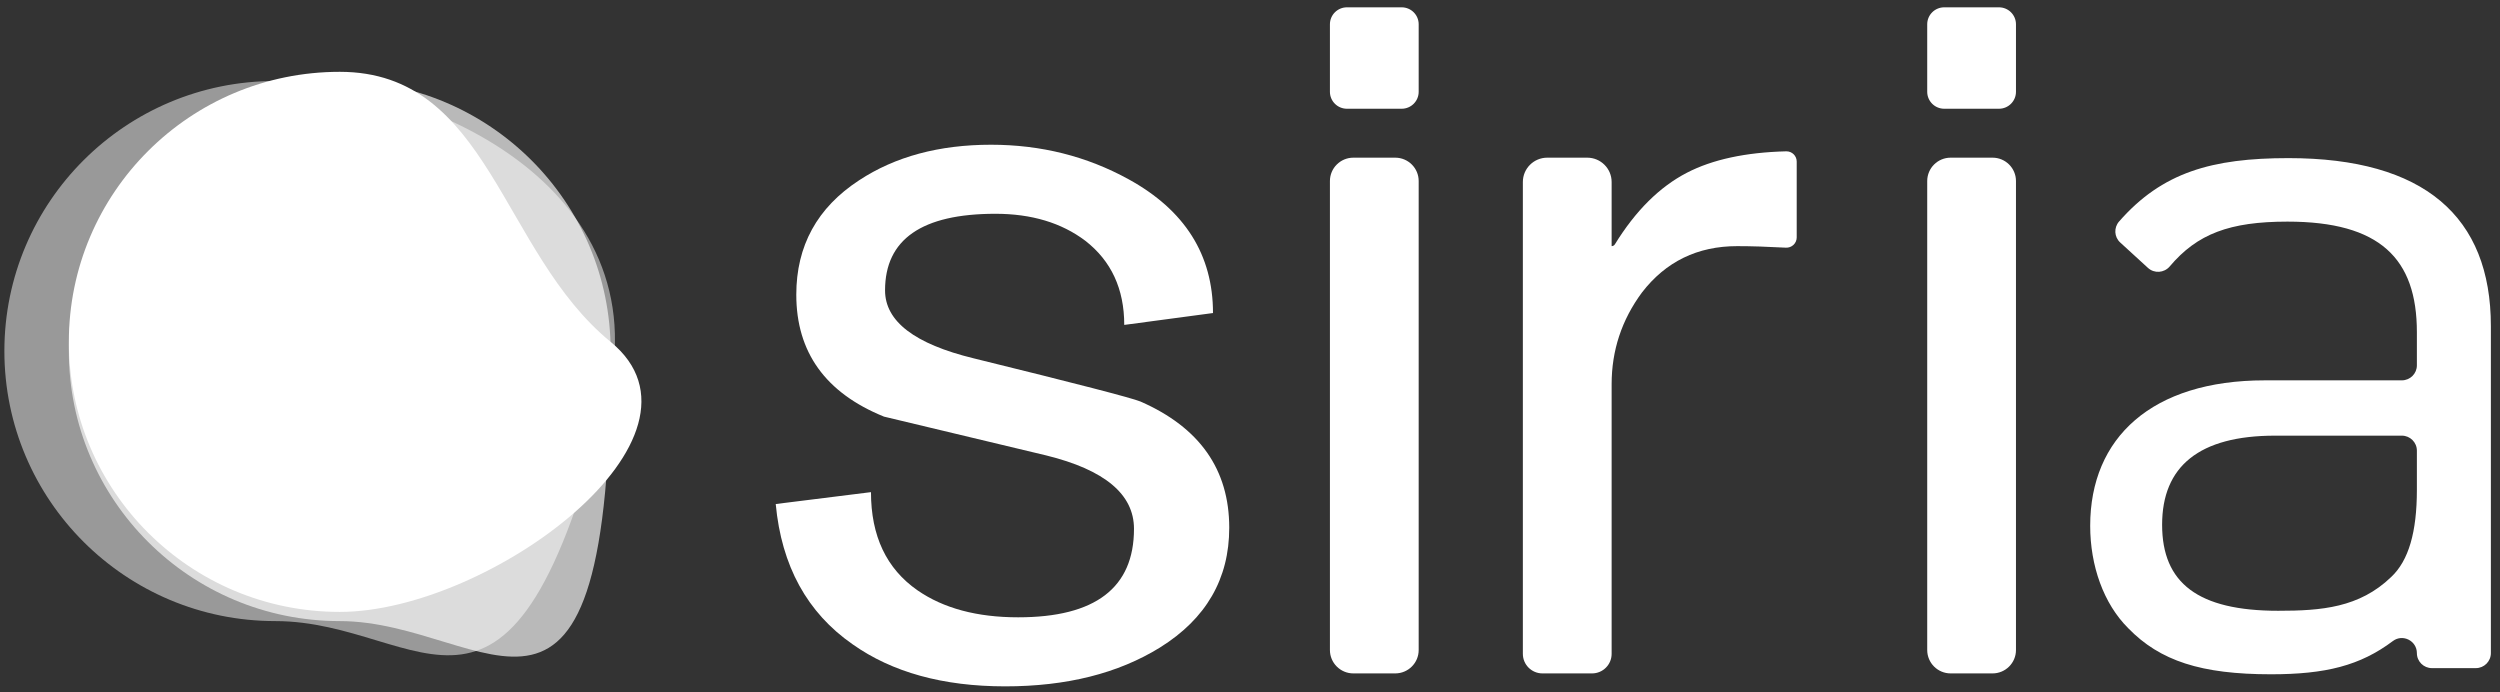
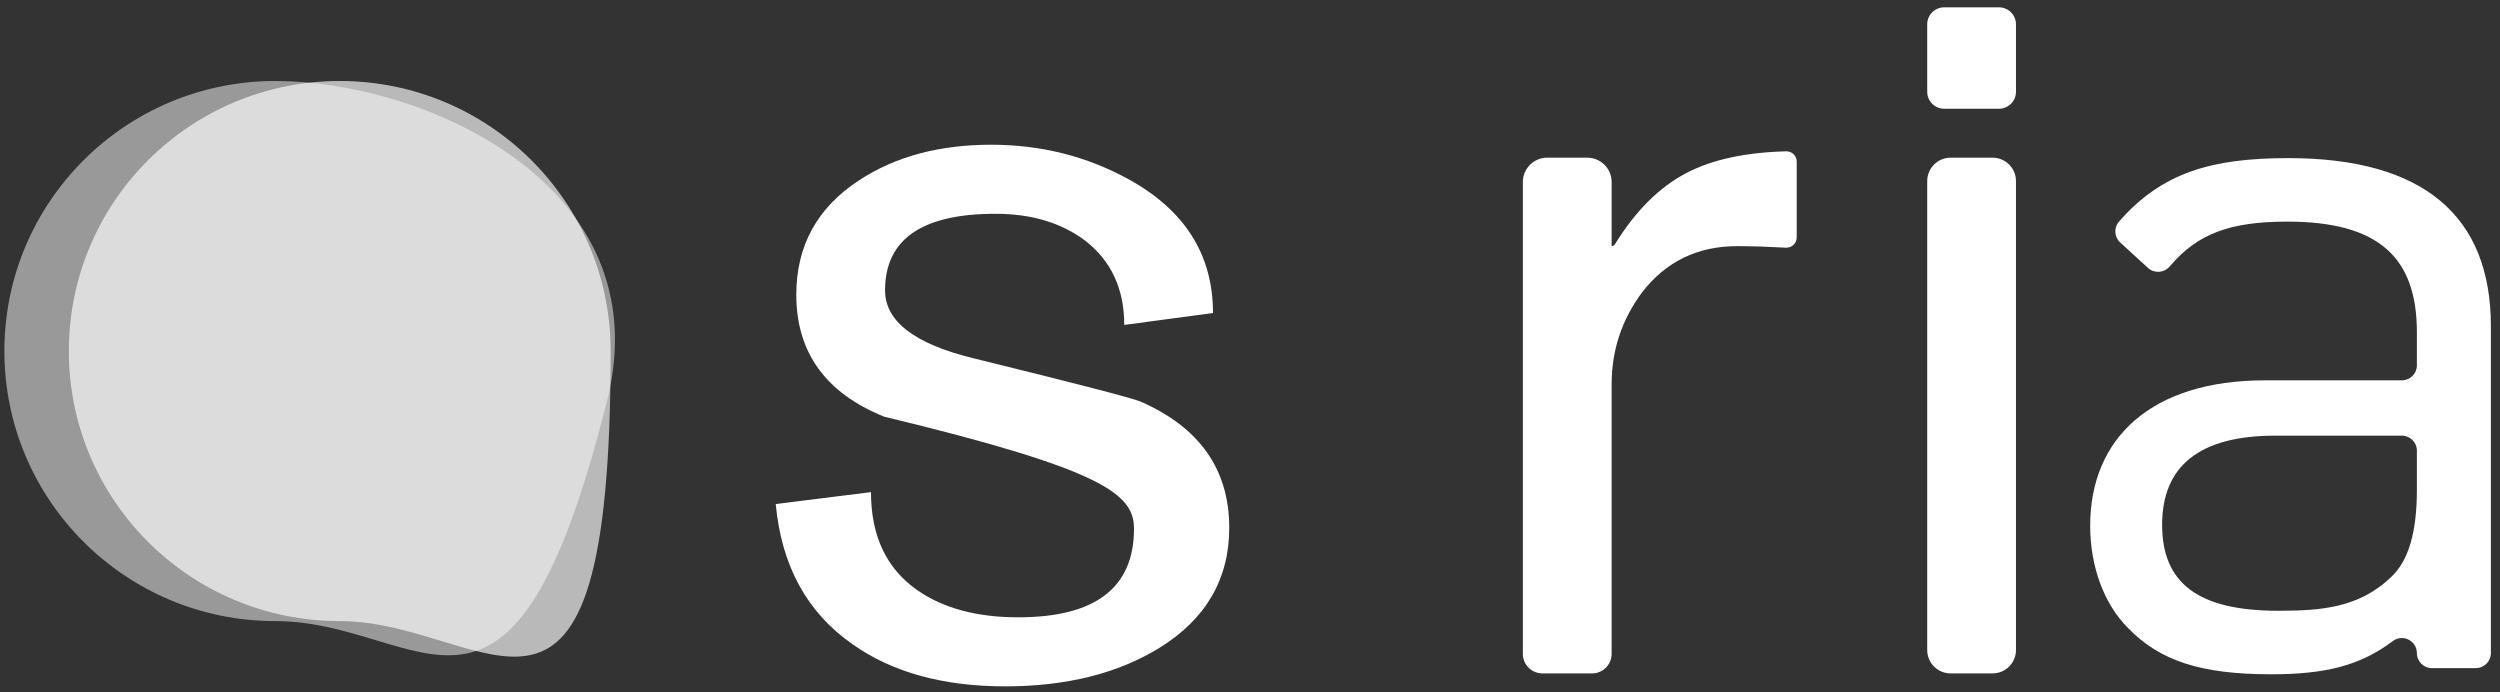
<svg xmlns="http://www.w3.org/2000/svg" xmlns:xlink="http://www.w3.org/1999/xlink" width="195px" height="54px" viewBox="0 0 195 54" version="1.1">
  <rect x="0" y="0" width="195" height="54" fill="#333333" stroke="none" />
  <title>LOGO_1 TINTA</title>
  <desc>Created with Sketch.</desc>
  <defs>
-     <path d="M75.007,14.065 C71.742,16.198 70.111,19.172 70.111,22.986 C70.111,27.476 72.39,30.645 76.949,32.496 C81.17,33.506 85.391,34.516 89.613,35.525 C94.172,36.649 96.451,38.555 96.451,41.249 C96.451,45.85 93.439,48.15 87.418,48.15 C84.21,48.15 81.593,47.449 79.566,46.046 C77.146,44.363 75.936,41.811 75.936,38.387 L68.507,39.314 C68.956,44.139 70.955,47.786 74.501,50.254 C77.595,52.442 81.563,53.536 86.404,53.536 C91.188,53.536 95.213,52.527 98.477,50.507 C102.078,48.264 103.881,45.149 103.881,41.165 C103.881,36.621 101.572,33.339 96.957,31.319 C96.282,31.039 91.947,29.917 83.956,27.952 C79.34,26.83 77.034,25.063 77.034,22.65 C77.034,18.667 79.904,16.675 85.645,16.675 C88.458,16.675 90.794,17.377 92.652,18.778 C94.678,20.35 95.691,22.538 95.691,25.343 L102.614,24.417 C102.614,19.873 100.419,16.395 96.029,13.982 C92.764,12.186 89.19,11.289 85.307,11.289 C81.254,11.288 77.821,12.214 75.007,14.065" id="path-1" />
-     <path d="M113.563,12.298 C112.553,12.298 111.734,13.114 111.734,14.121 L111.734,50.702 C111.734,51.709 112.553,52.526 113.563,52.526 L116.828,52.526 C117.838,52.526 118.657,51.709 118.657,50.702 L118.657,14.121 C118.657,13.114 117.838,12.298 116.828,12.298 L113.563,12.298 Z M113.062,0.571 C112.329,0.571 111.734,1.164 111.734,1.895 L111.734,7.158 C111.734,7.89 112.329,8.482 113.062,8.482 L117.329,8.482 C118.063,8.482 118.657,7.89 118.657,7.158 L118.657,1.895 C118.657,1.164 118.063,0.571 117.329,0.571 L113.062,0.571 Z" id="path-3" />
+     <path d="M75.007,14.065 C71.742,16.198 70.111,19.172 70.111,22.986 C70.111,27.476 72.39,30.645 76.949,32.496 C94.172,36.649 96.451,38.555 96.451,41.249 C96.451,45.85 93.439,48.15 87.418,48.15 C84.21,48.15 81.593,47.449 79.566,46.046 C77.146,44.363 75.936,41.811 75.936,38.387 L68.507,39.314 C68.956,44.139 70.955,47.786 74.501,50.254 C77.595,52.442 81.563,53.536 86.404,53.536 C91.188,53.536 95.213,52.527 98.477,50.507 C102.078,48.264 103.881,45.149 103.881,41.165 C103.881,36.621 101.572,33.339 96.957,31.319 C96.282,31.039 91.947,29.917 83.956,27.952 C79.34,26.83 77.034,25.063 77.034,22.65 C77.034,18.667 79.904,16.675 85.645,16.675 C88.458,16.675 90.794,17.377 92.652,18.778 C94.678,20.35 95.691,22.538 95.691,25.343 L102.614,24.417 C102.614,19.873 100.419,16.395 96.029,13.982 C92.764,12.186 89.19,11.289 85.307,11.289 C81.254,11.288 77.821,12.214 75.007,14.065" id="path-1" />
    <path d="M160.151,12.298 C159.142,12.298 158.323,13.114 158.323,14.121 L158.323,50.702 C158.323,51.709 159.142,52.526 160.151,52.526 L163.417,52.526 C164.427,52.526 165.246,51.709 165.246,50.702 L165.246,14.121 C165.246,13.114 164.427,12.298 163.417,12.298 L160.151,12.298 Z M159.651,0.571 C158.917,0.571 158.323,1.164 158.323,1.895 L158.323,7.158 C158.323,7.89 158.917,8.482 159.651,8.482 L163.918,8.482 C164.652,8.482 165.246,7.89 165.246,7.158 L165.246,1.895 C165.246,1.164 164.652,0.571 163.918,0.571 L159.651,0.571 Z" id="path-5" />
    <path d="M147.325,11.803 C144.155,11.884 141.57,12.441 139.574,13.476 C137.445,14.579 135.575,16.438 133.963,19.054 C133.908,19.144 133.811,19.199 133.707,19.199 L133.707,14.194 C133.707,13.147 132.854,12.298 131.804,12.298 L128.686,12.298 C127.635,12.298 126.783,13.147 126.783,14.194 L126.783,51.001 C126.783,51.843 127.468,52.526 128.312,52.526 L132.178,52.526 C133.022,52.526 133.707,51.843 133.707,51.001 L133.707,29.971 C133.707,27.334 134.494,24.951 136.07,22.818 C137.928,20.406 140.404,19.199 143.5,19.199 C144.586,19.199 145.851,19.239 147.295,19.318 C147.755,19.343 148.143,18.979 148.143,18.52 L148.143,12.602 C148.143,12.161 147.784,11.803 147.345,11.803 C147.338,11.803 147.331,11.803 147.325,11.803" id="path-7" />
    <path d="M176.645,40.932 C176.645,36.377 179.529,33.981 185.459,33.981 L195.342,33.981 C195.991,33.981 196.517,34.506 196.517,35.152 L196.517,38.215 C196.517,41.49 195.877,43.727 194.514,45.004 C192.03,47.402 189.065,47.641 185.699,47.641 C179.449,47.641 176.645,45.484 176.645,40.932 M173.288,17.277 C172.868,17.757 172.904,18.483 173.375,18.913 L175.541,20.896 C176.036,21.349 176.807,21.292 177.24,20.78 C179.384,18.242 181.912,17.286 186.42,17.286 C193.633,17.286 196.517,20.162 196.517,25.913 L196.517,28.497 C196.517,29.144 195.992,29.667 195.342,29.667 L184.657,29.667 C175.843,29.667 171.035,34.141 171.035,41.011 C171.035,44.127 172.076,47.082 174,48.999 C176.484,51.555 179.69,52.594 185.139,52.594 C189.388,52.594 192.087,51.923 194.645,50.001 C195.415,49.423 196.517,49.982 196.517,50.943 C196.517,51.59 197.043,52.114 197.692,52.114 L201.113,52.114 C201.761,52.114 202.288,51.591 202.288,50.943 L202.288,25.434 C202.288,16.887 197.079,12.333 186.501,12.333 C180.528,12.333 176.642,13.443 173.288,17.277" id="path-9" />
    <path d="M34.5,48.445 C22.83,48.445 13.37,39.015 13.37,27.382 C13.37,15.749 22.83,6.318 34.5,6.318 C46.169,6.318 55.63,15.749 55.63,27.382 C55.63,62.487 46.169,48.445 34.5,48.445 Z" id="path-11" />
    <path d="M29.472,48.445 C17.802,48.445 8.342,39.015 8.342,27.382 C8.342,15.749 17.802,6.318 29.472,6.318 C41.141,6.318 59.549,14.469 55.359,31.219 C47.879,61.115 41.141,48.445 29.472,48.445 Z" id="path-13" />
-     <path d="M34.5,47.729 C22.83,47.729 13.37,38.299 13.37,26.666 C13.37,15.033 22.83,5.602 34.5,5.602 C46.169,5.602 47.041,19.645 55.63,26.666 C64.654,34.042 46.169,47.729 34.5,47.729 Z" id="path-15" />
  </defs>
  <g id="FASE-1" stroke="none" stroke-width="1" fill="none" fill-rule="evenodd">
    <g id="Desktop-FASE-1" transform="translate(-528, -2600)">
      <g id="photo-gallery" transform="translate(0, 2280)">
        <g id="Group-5">
          <g id="LOGO_1-TINTA" transform="translate(520, 320)">
            <mask id="mask-2" fill="white">
              <use xlink:href="#path-1" />
            </mask>
            <use id="SVGID_31_" fill="#FFFFFF" fill-rule="evenodd" xlink:href="#path-1" />
            <mask id="mask-4" fill="white">
              <use xlink:href="#path-3" />
            </mask>
            <use id="SVGID_34_" fill="#FFFFFF" fill-rule="evenodd" xlink:href="#path-3" />
            <mask id="mask-6" fill="white">
              <use xlink:href="#path-5" />
            </mask>
            <use id="SVGID_37_" fill="#FFFFFF" fill-rule="evenodd" xlink:href="#path-5" />
            <mask id="mask-8" fill="white">
              <use xlink:href="#path-7" />
            </mask>
            <use id="SVGID_40_" fill="#FFFFFF" fill-rule="evenodd" xlink:href="#path-7" />
            <mask id="mask-10" fill="white">
              <use xlink:href="#path-9" />
            </mask>
            <use id="SVGID_43_" fill="#FFFFFF" fill-rule="evenodd" xlink:href="#path-9" />
            <mask id="mask-12" fill="white">
              <use xlink:href="#path-11" />
            </mask>
            <use id="SVGID_13_" fill-opacity="0.66" fill="#FFFFFF" fill-rule="evenodd" xlink:href="#path-11" />
            <mask id="mask-14" fill="white">
              <use xlink:href="#path-13" />
            </mask>
            <use id="SVGID_3_" fill-opacity="0.5" fill="#FFFFFF" fill-rule="evenodd" xlink:href="#path-13" />
            <mask id="mask-16" fill="white">
              <use xlink:href="#path-15" />
            </mask>
            <use id="SVGID_23_" fill="#FFFFFF" fill-rule="evenodd" xlink:href="#path-15" />
          </g>
        </g>
      </g>
    </g>
  </g>
</svg>